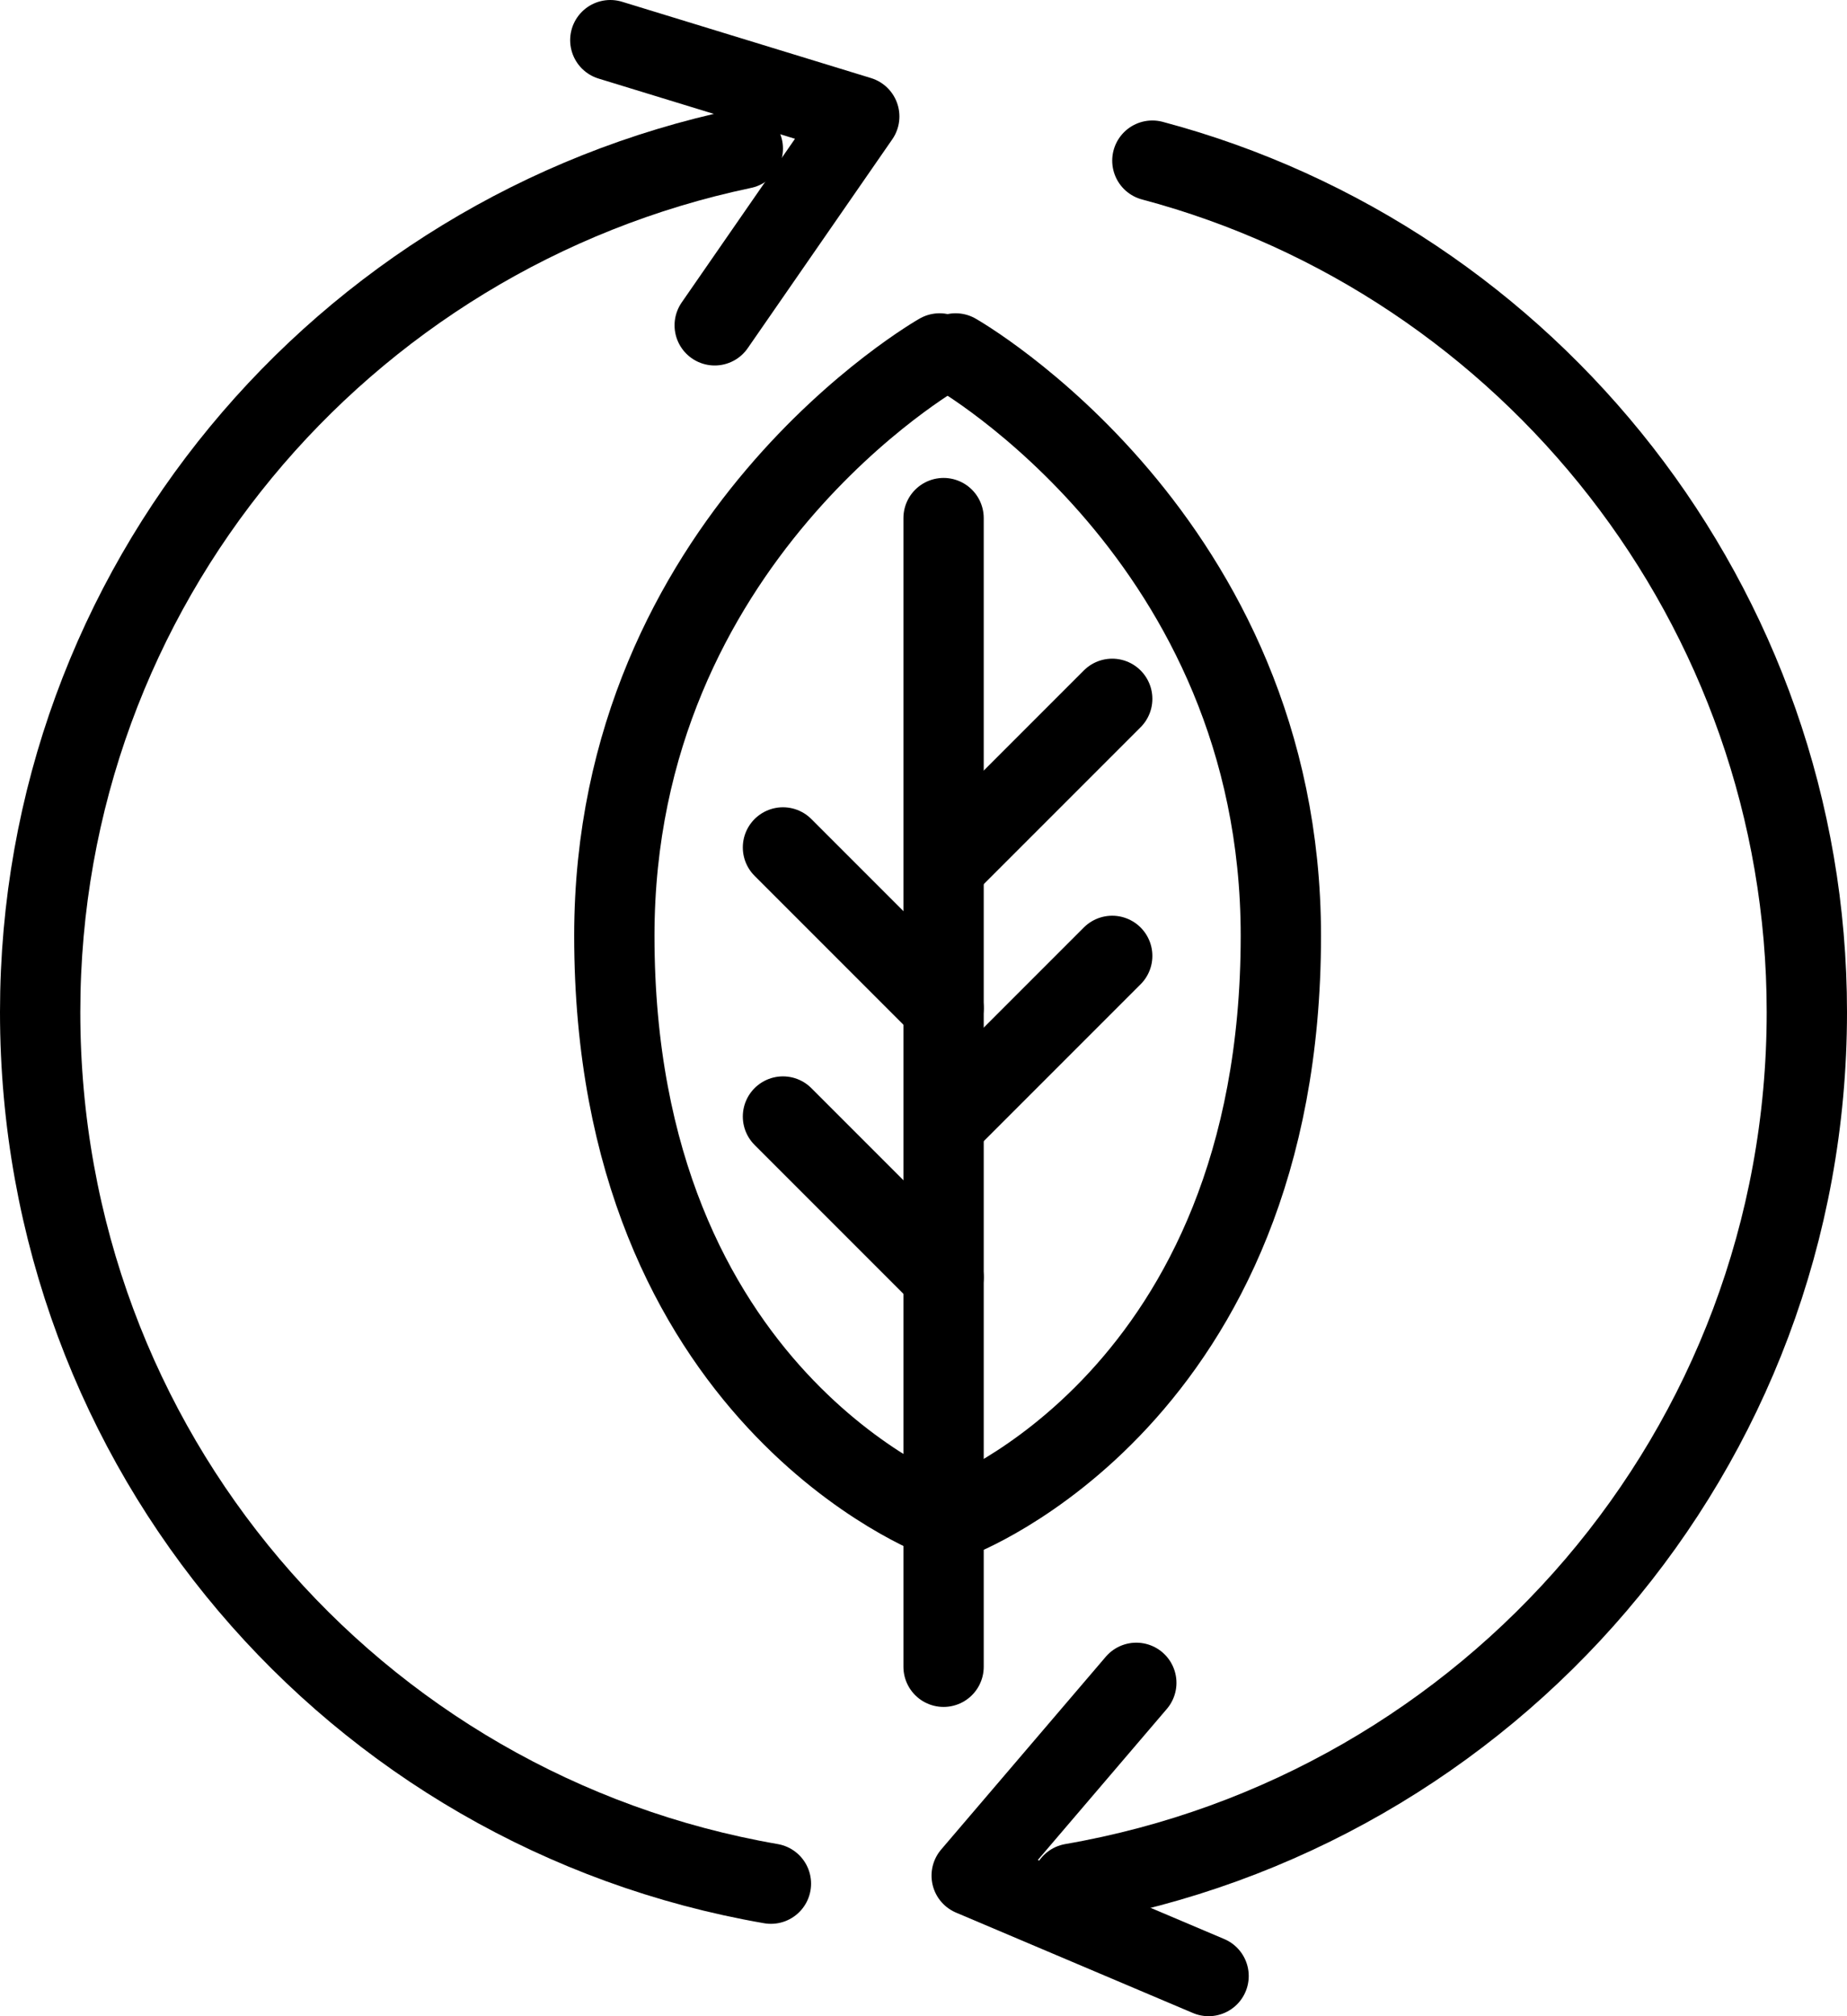
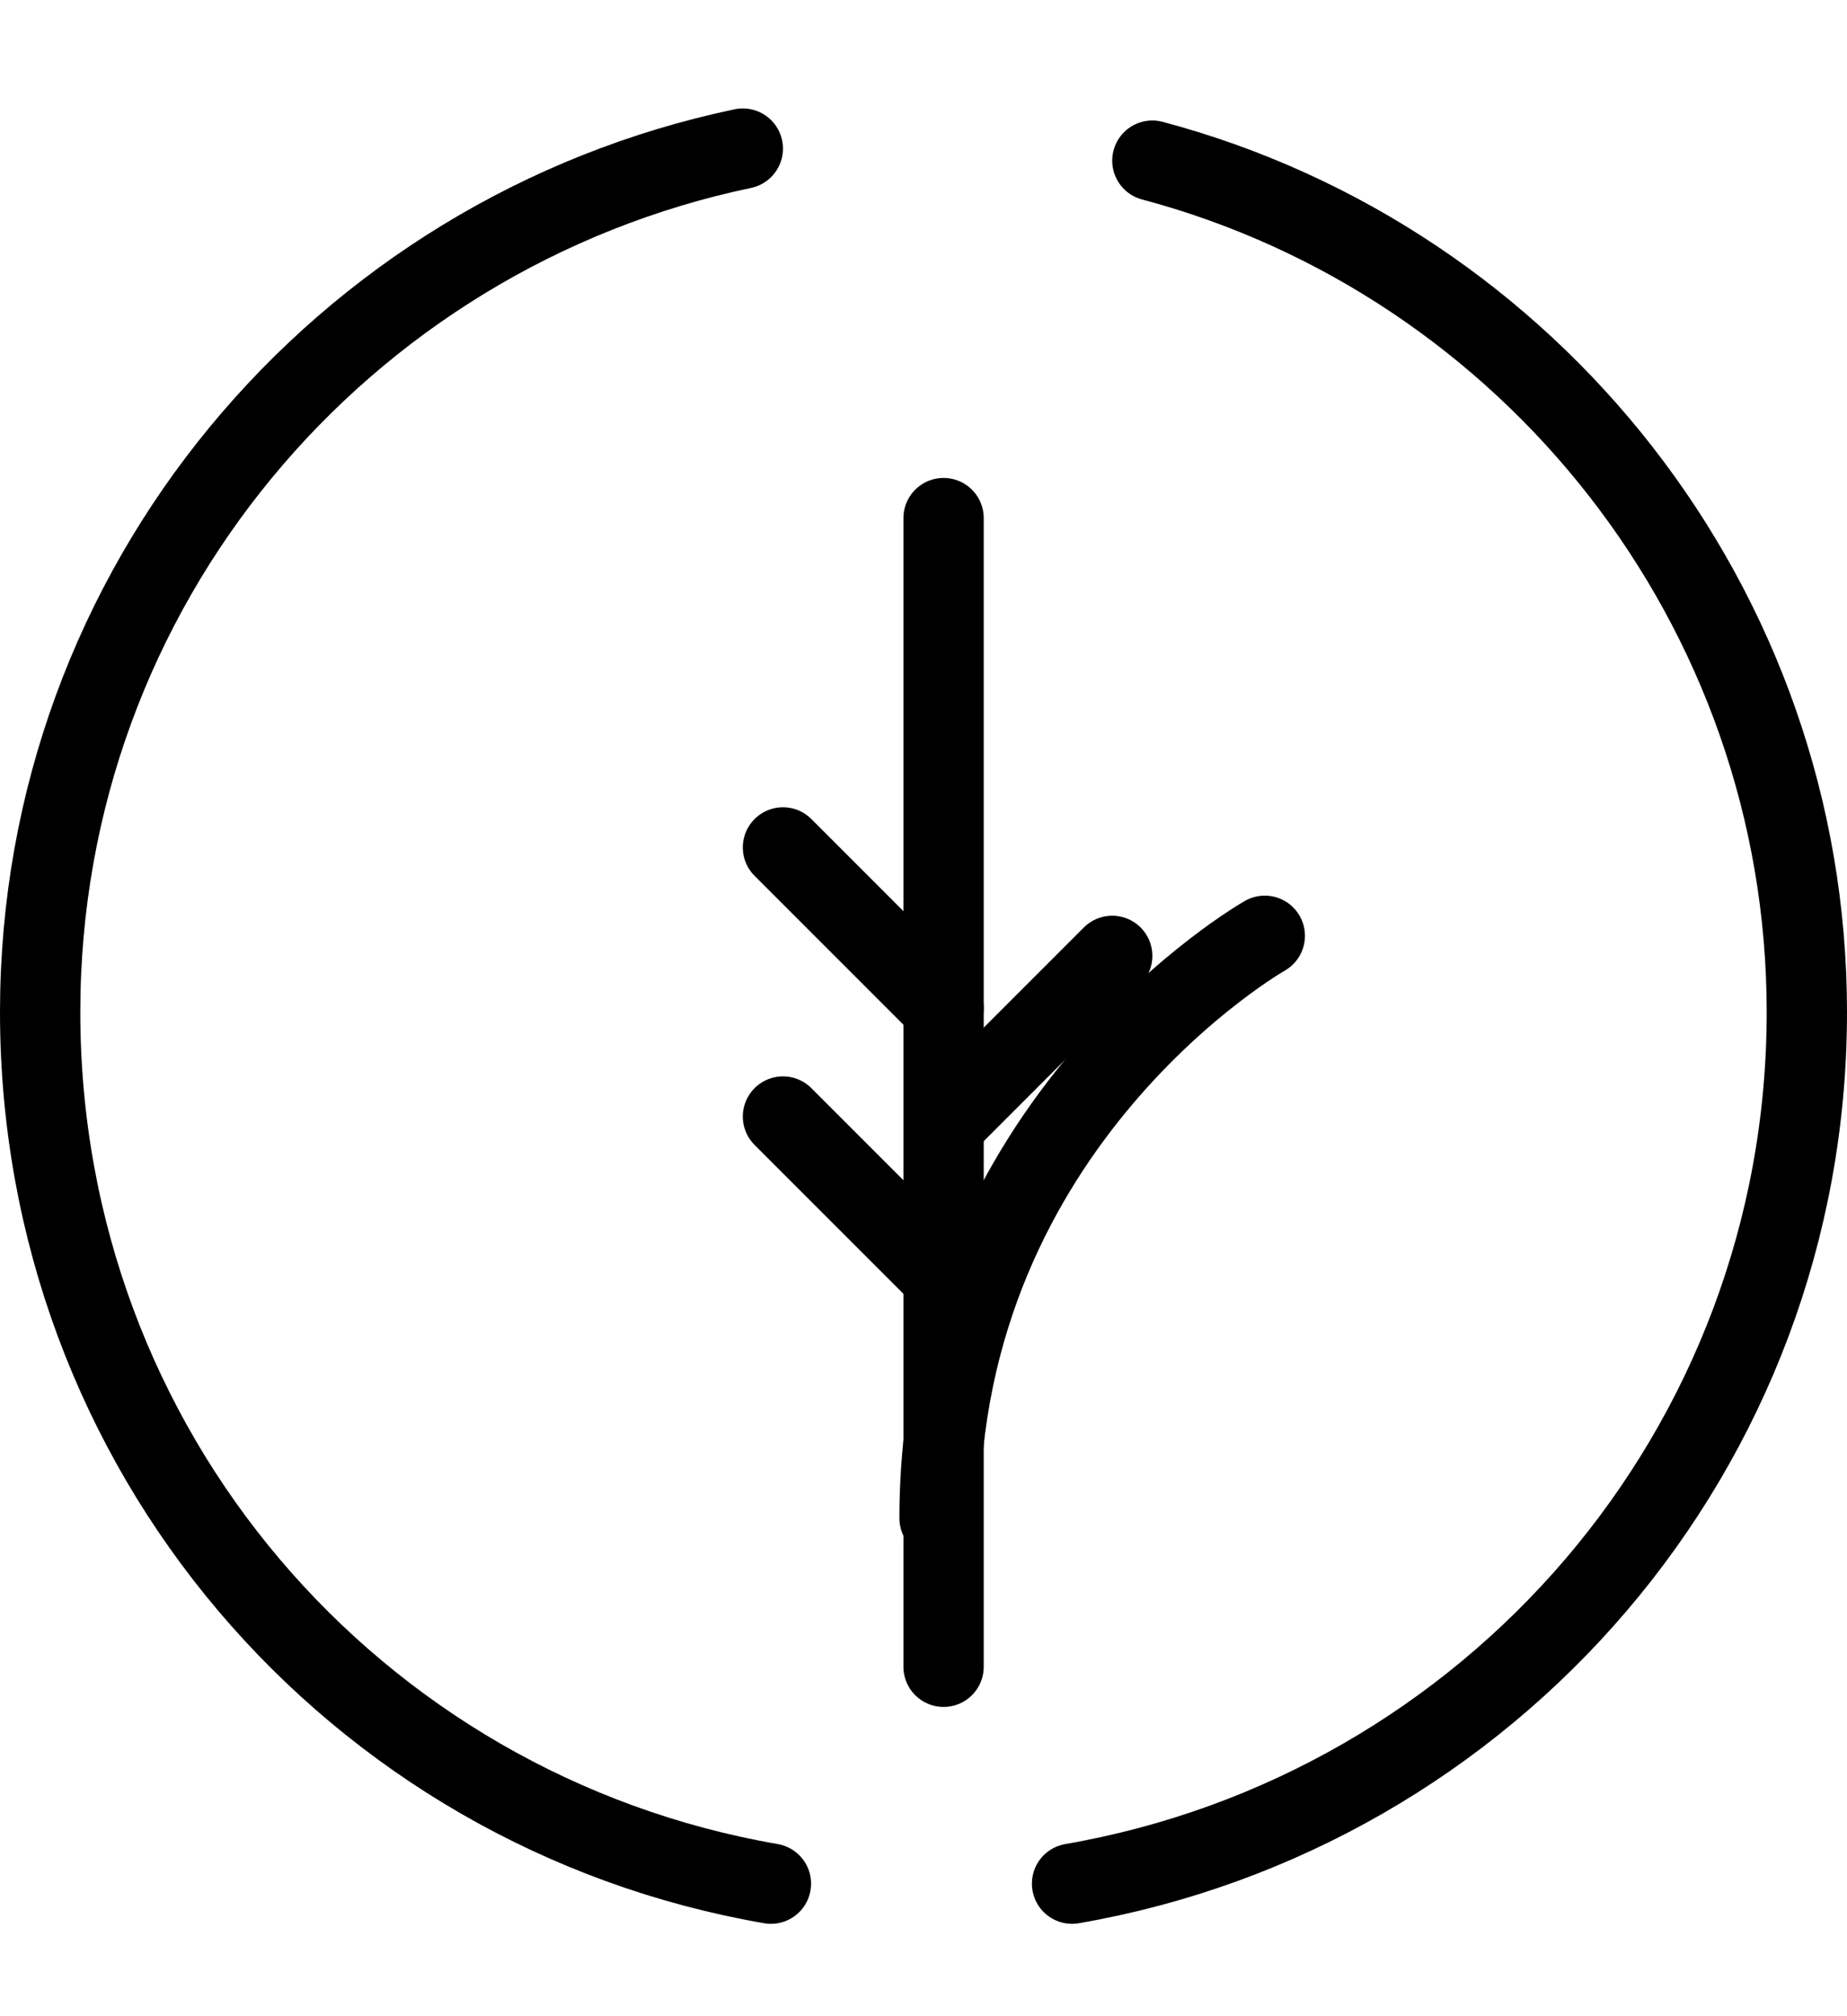
<svg xmlns="http://www.w3.org/2000/svg" version="1.1" id="레이어_1" x="0px" y="0px" viewBox="0 0 46 50.2" style="enable-background:new 0 0 46 50.2;" xml:space="preserve">
  <style type="text/css">
	.st0{fill:none;stroke:#000000;stroke-width:2;stroke-linecap:round;stroke-linejoin:round;stroke-miterlimit:10;}
</style>
  <g>
    <g>
-       <path class="st0" d="M23.4,37.8c0,0-8.1-3-8.1-14.5c0-9.9,8.1-14.5,8.1-14.5" />
-       <path class="st0" d="M23.8,37.8c0,0,8.1-3,8.1-14.5c0-9.9-8.1-14.5-8.1-14.5" />
+       <path class="st0" d="M23.4,37.8c0-9.9,8.1-14.5,8.1-14.5" />
    </g>
    <g>
      <line class="st0" x1="23.5" y1="41.5" x2="23.5" y2="12.9" />
-       <line class="st0" x1="23.7" y1="21.4" x2="27.7" y2="17.4" />
      <line class="st0" x1="19.5" y1="21.1" x2="23.5" y2="25.1" />
      <line class="st0" x1="23.7" y1="27.8" x2="27.7" y2="23.8" />
      <line class="st0" x1="19.5" y1="27.8" x2="23.5" y2="31.8" />
    </g>
    <g>
      <path class="st0" d="M19.2,46.9C8.8,45.1,1,36.1,1,25.2C1,14.6,8.5,5.8,18.5,3.7" />
      <path class="st0" d="M28.7,4C38.1,6.5,45,15.1,45,25.2c0,10.9-7.9,19.9-18.3,21.7" />
-       <polyline class="st0" points="17.8,8.1 21.4,2.9 15.2,1   " />
-       <polyline class="st0" points="28.3,41.9 24.2,46.7 30.1,49.2   " />
    </g>
  </g>
</svg>